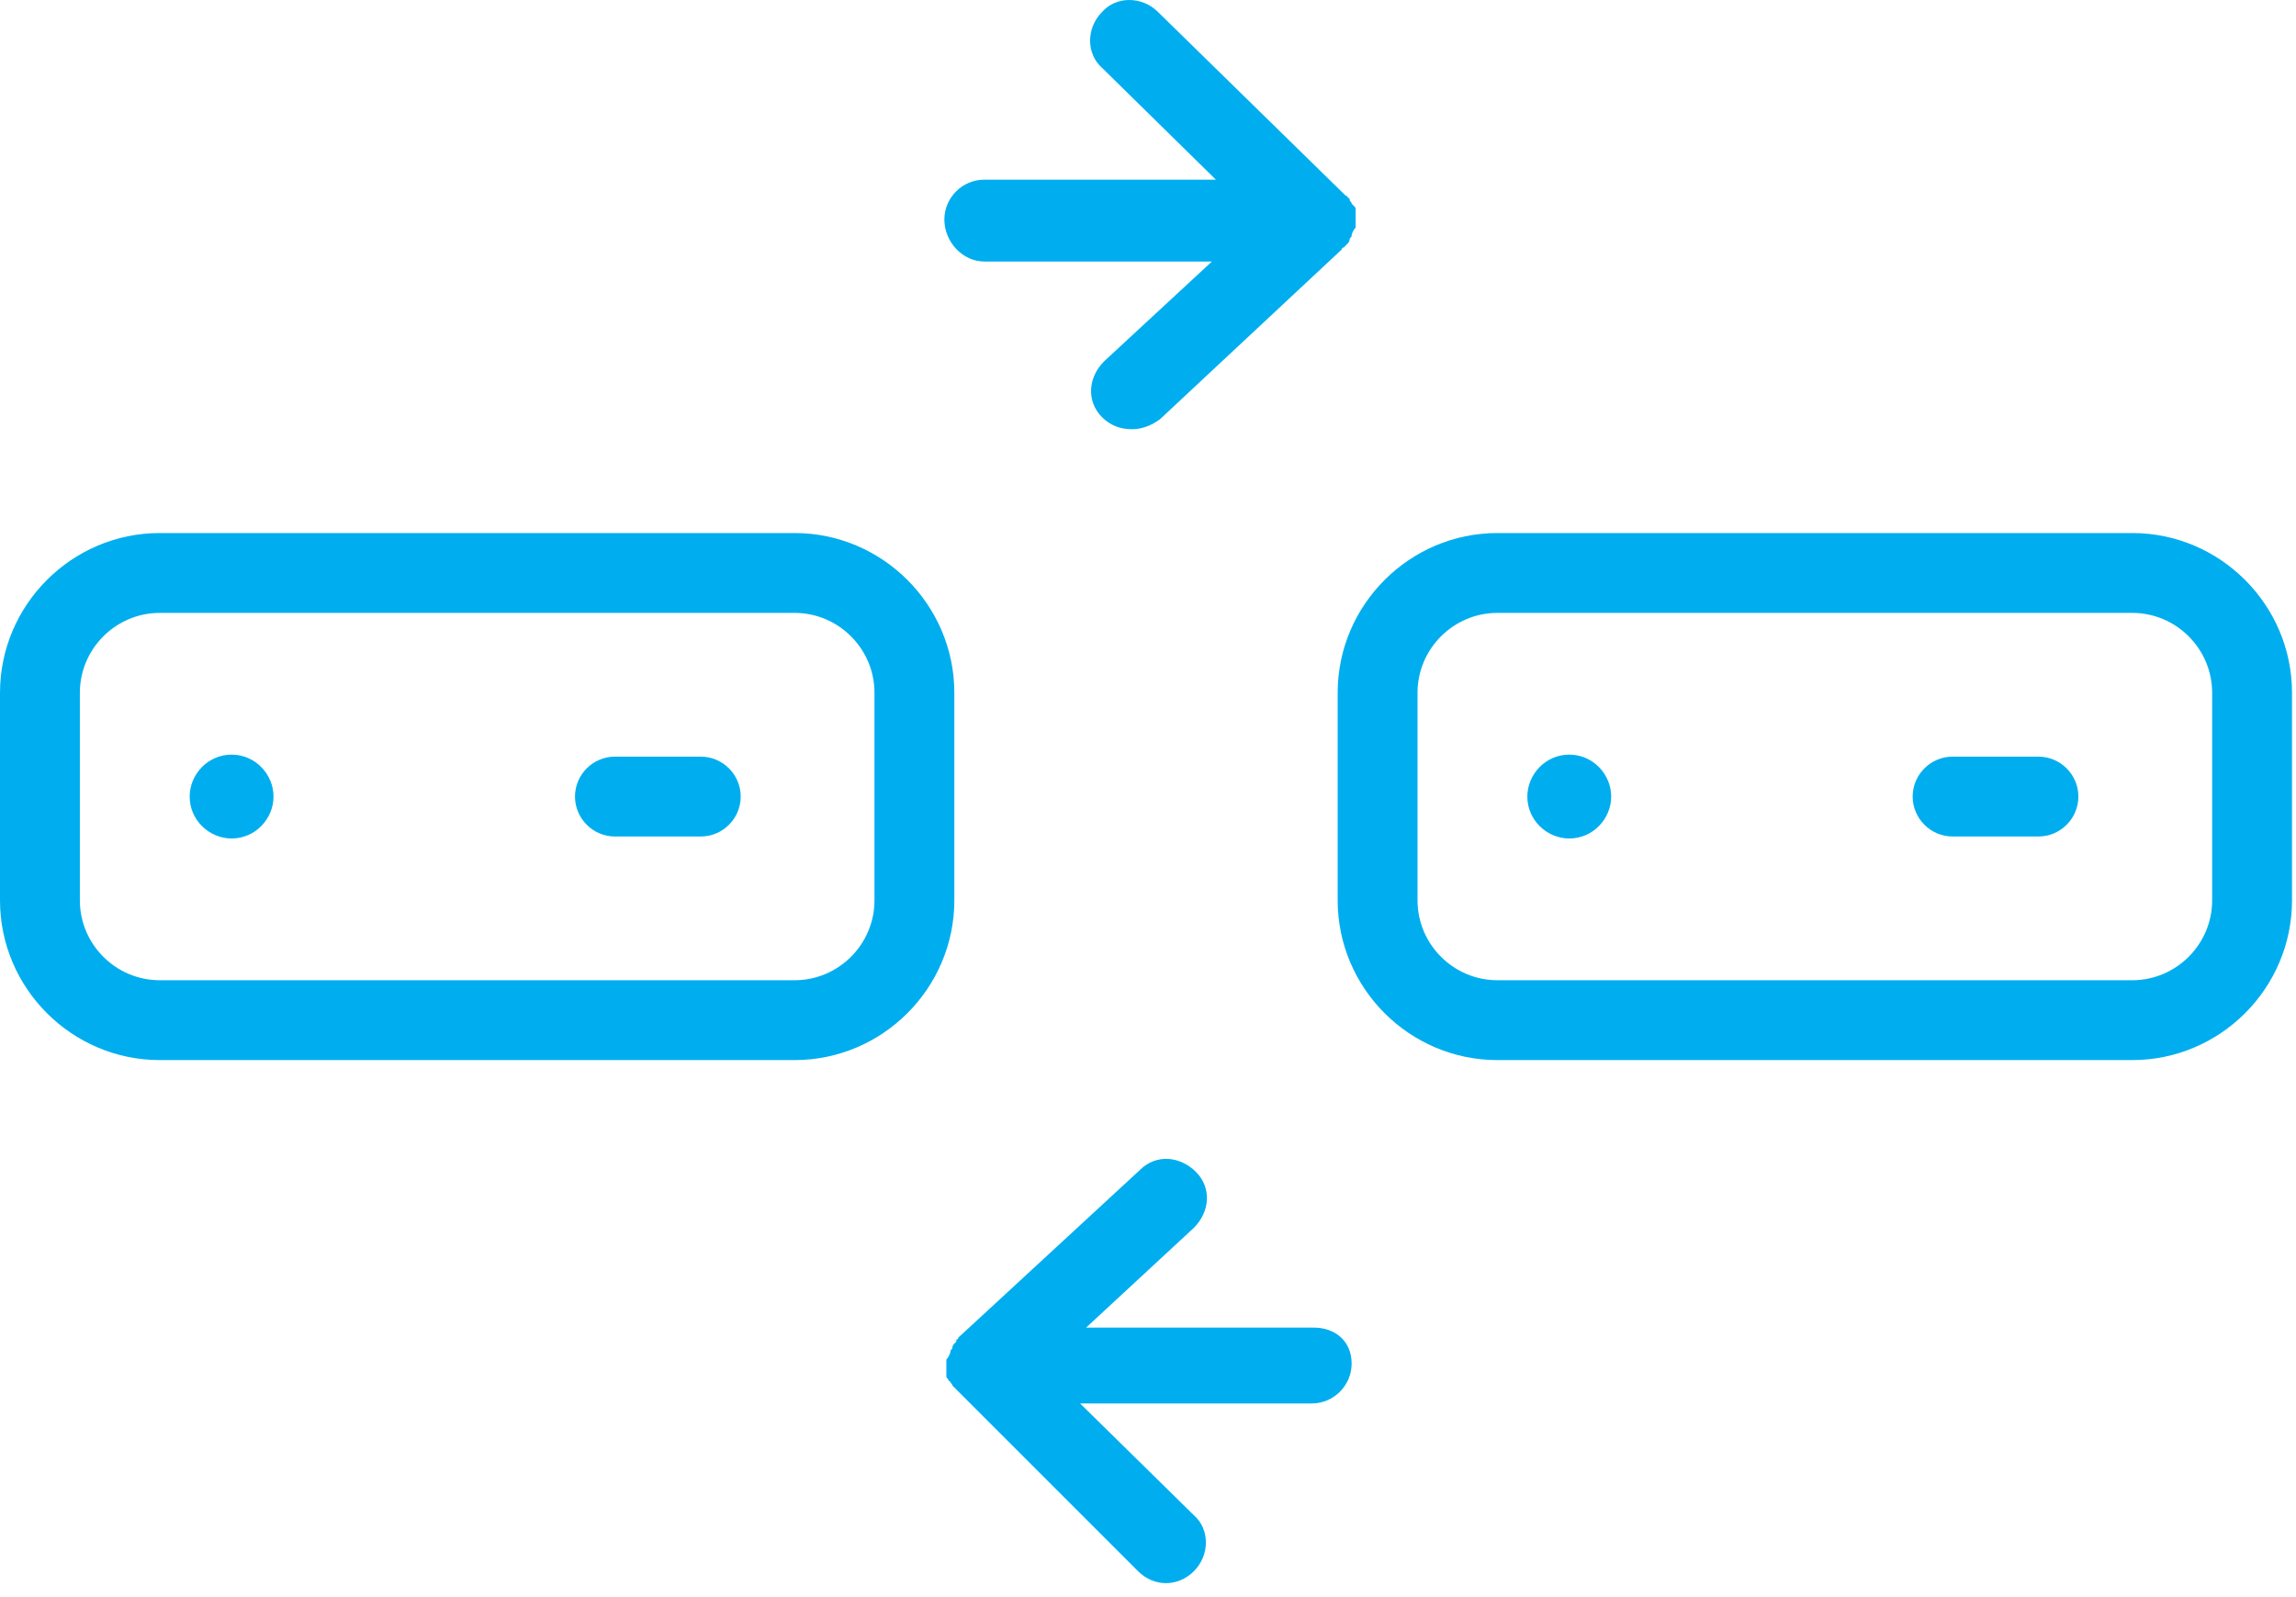
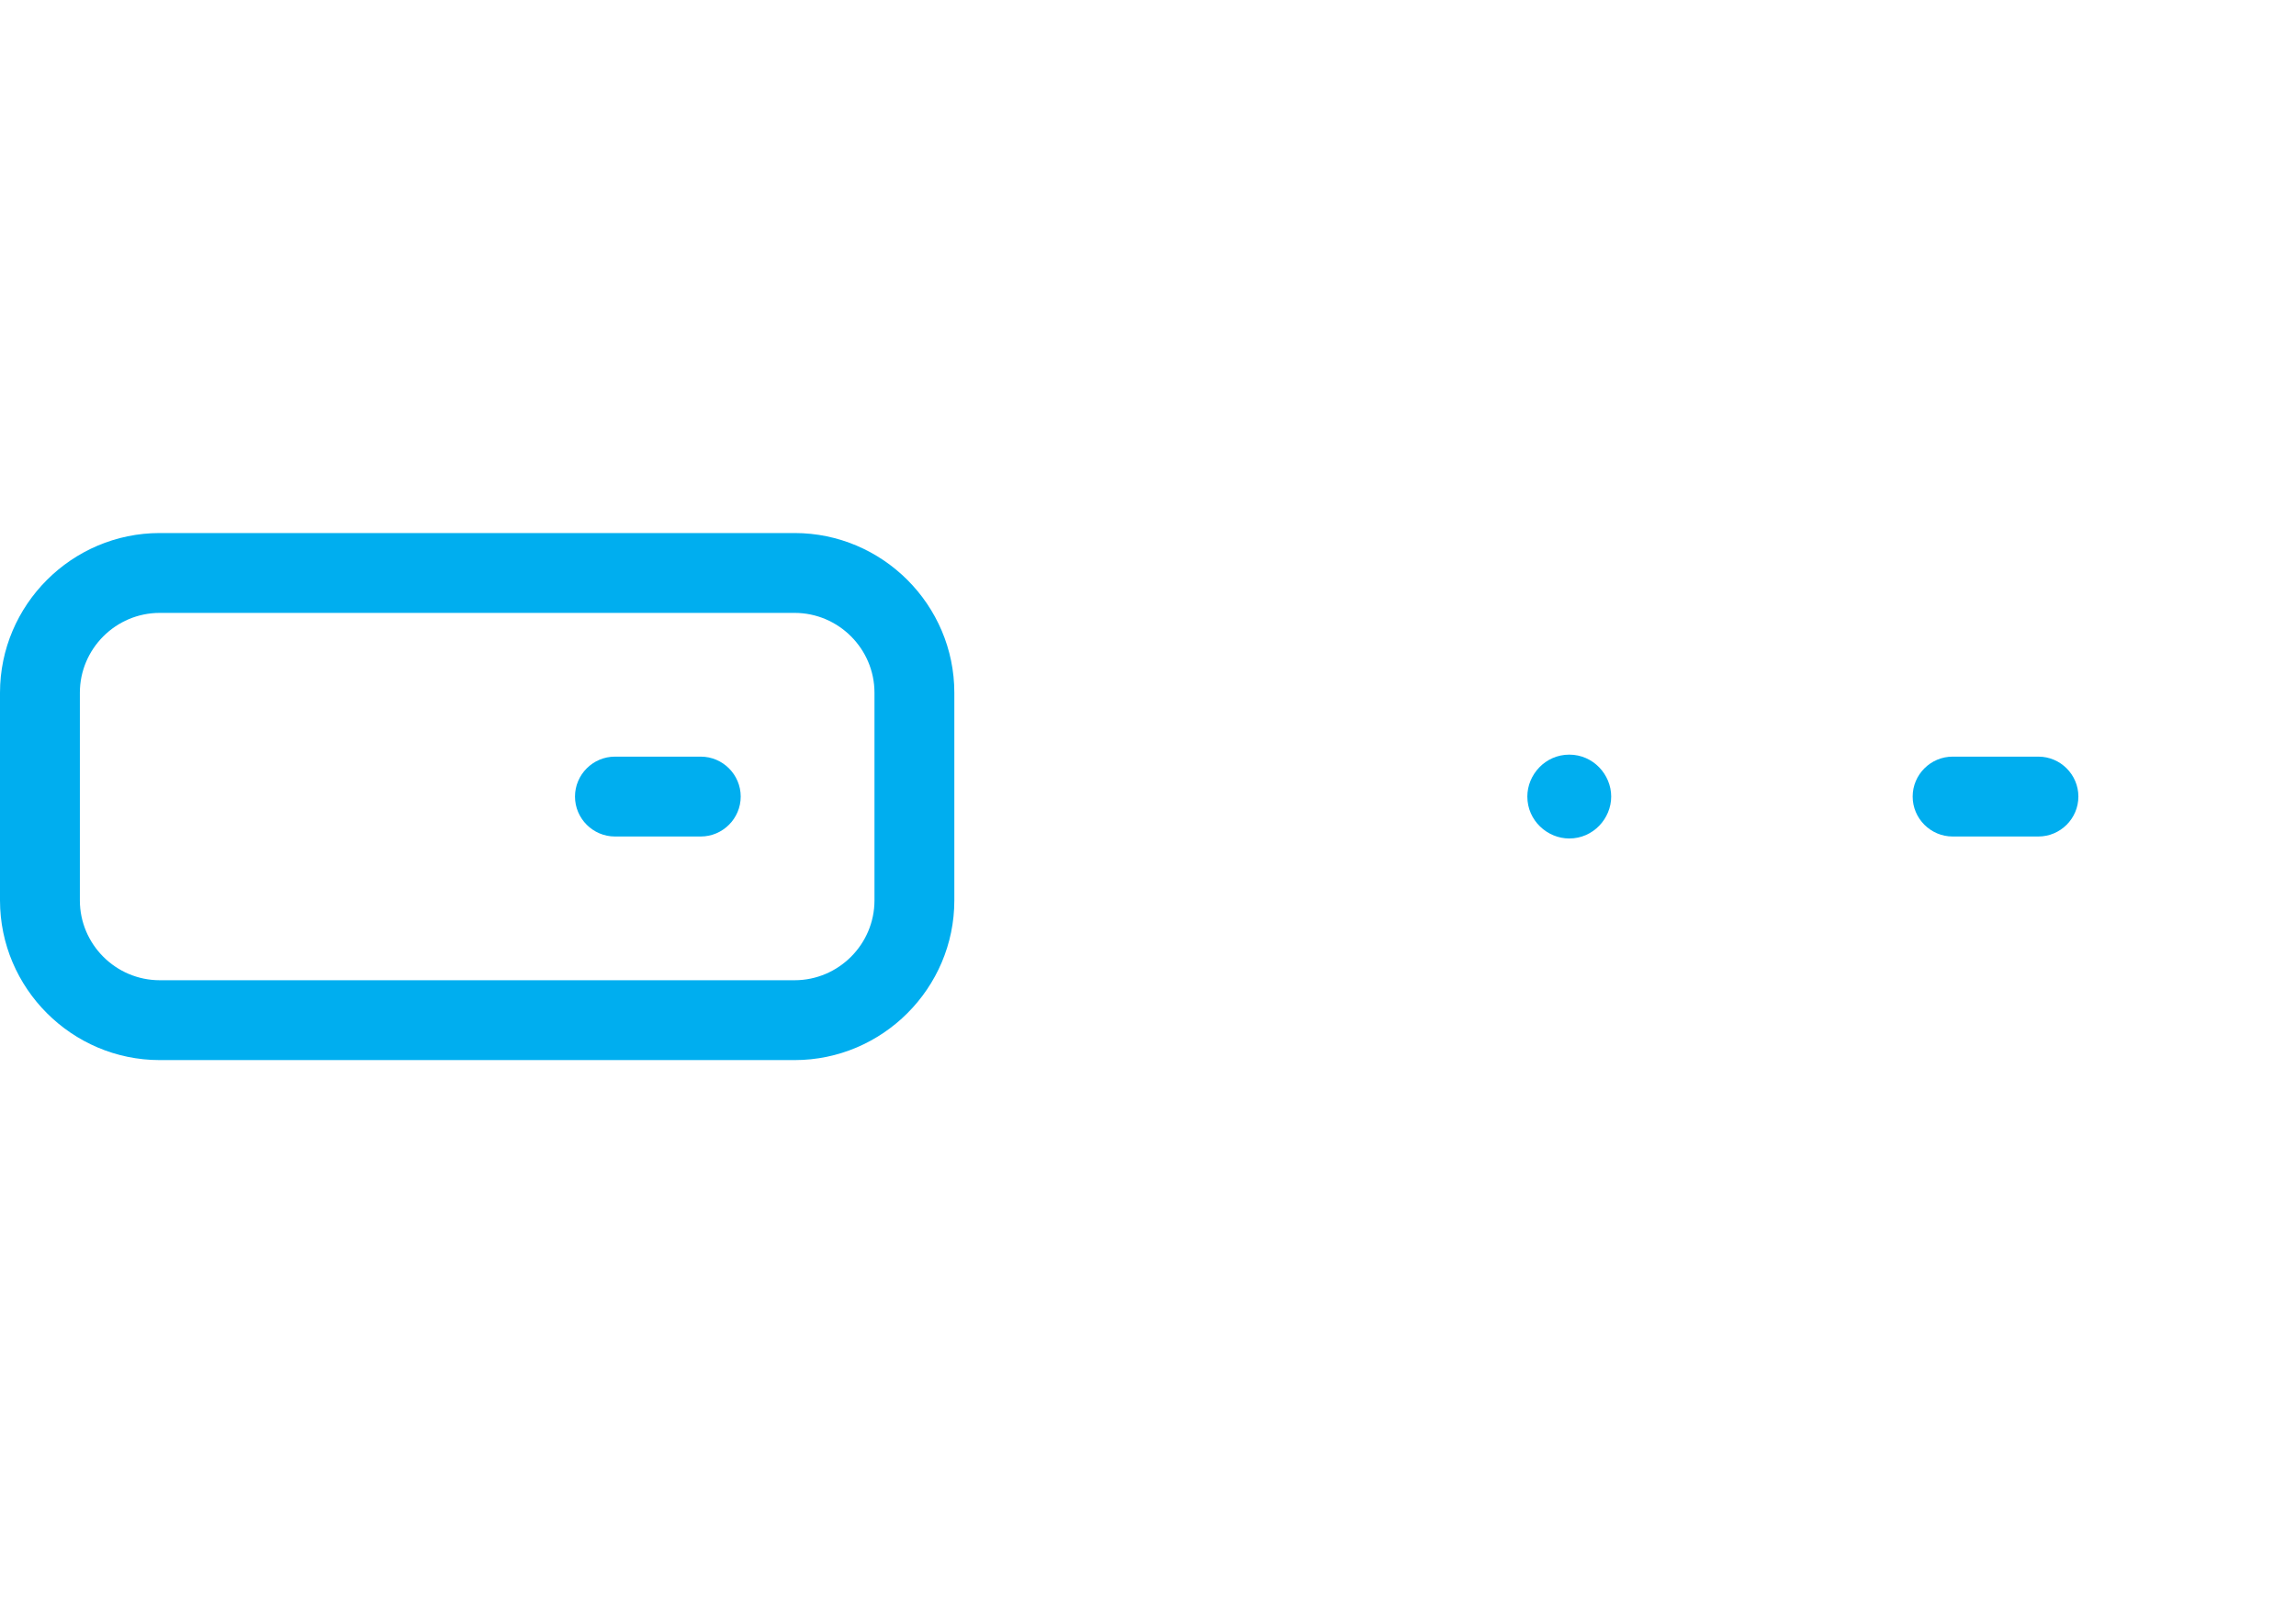
<svg xmlns="http://www.w3.org/2000/svg" width="100%" height="100%" viewBox="0 0 115 80" xml:space="preserve" style="fill-rule:evenodd;clip-rule:evenodd;stroke-linejoin:round;stroke-miterlimit:2;">
  <g transform="matrix(1,0,0,1,-15,-15)">
    <path d="M62.8,49.7C62.8,45.3 59.2,41.7 54.8,41.7L23,41.7C18.6,41.7 15,45.3 15,49.7L15,60.1C15,64.5 18.6,68.1 23,68.1L54.8,68.1C59.2,68.1 62.8,64.5 62.8,60.1L62.8,49.7ZM58.8,60.1C58.8,62.3 57,64.1 54.8,64.1L23,64.1C20.8,64.1 19,62.3 19,60.1L19,49.7C19,47.5 20.8,45.7 23,45.7L54.8,45.7C57,45.7 58.8,47.5 58.8,49.7L58.8,60.1Z" style="fill:rgb(0,174,239);fill-rule:nonzero;" />
  </g>
  <g transform="matrix(1,0,0,1,-15,-15)">
-     <path d="M26.6,52.8C25.4,52.8 24.5,53.8 24.5,54.9C24.5,56.1 25.5,57 26.6,57C27.8,57 28.7,56 28.7,54.9C28.7,53.8 27.8,52.8 26.6,52.8Z" style="fill:rgb(0,174,239);fill-rule:nonzero;" />
-   </g>
+     </g>
  <g transform="matrix(1,0,0,1,-15,-15)">
    <path d="M50.1,52.9L45.8,52.9C44.7,52.9 43.8,53.8 43.8,54.9C43.8,56 44.7,56.9 45.8,56.9L50.1,56.9C51.2,56.9 52.1,56 52.1,54.9C52.1,53.8 51.2,52.9 50.1,52.9Z" style="fill:rgb(0,174,239);fill-rule:nonzero;" />
  </g>
  <g transform="matrix(1,0,0,1,-15,-15)">
-     <path d="M121.8,41.7L90,41.7C85.6,41.7 82,45.3 82,49.7L82,60.1C82,64.5 85.6,68.1 90,68.1L121.8,68.1C126.2,68.1 129.8,64.5 129.8,60.1L129.8,49.7C129.8,45.3 126.2,41.7 121.8,41.7ZM125.8,60.1C125.8,62.3 124,64.1 121.8,64.1L90,64.1C87.8,64.1 86,62.3 86,60.1L86,49.7C86,47.5 87.8,45.7 90,45.7L121.8,45.7C124,45.7 125.8,47.5 125.8,49.7L125.8,60.1Z" style="fill:rgb(0,174,239);fill-rule:nonzero;" />
-   </g>
+     </g>
  <g transform="matrix(1,0,0,1,-15,-15)">
    <path d="M93.6,52.8C92.4,52.8 91.5,53.8 91.5,54.9C91.5,56.1 92.5,57 93.6,57C94.8,57 95.7,56 95.7,54.9C95.7,53.8 94.8,52.8 93.6,52.8Z" style="fill:rgb(0,174,239);fill-rule:nonzero;" />
  </g>
  <g transform="matrix(1,0,0,1,-15,-15)">
    <path d="M117.1,52.9L112.8,52.9C111.7,52.9 110.8,53.8 110.8,54.9C110.8,56 111.7,56.9 112.8,56.9L117.1,56.9C118.2,56.9 119.1,56 119.1,54.9C119.1,53.8 118.2,52.9 117.1,52.9Z" style="fill:rgb(0,174,239);fill-rule:nonzero;" />
  </g>
  <g transform="matrix(1,0,0,1,-15,-15)">
-     <path d="M64.3,28.1L75.7,28.1L70.3,33.1C69.5,33.9 69.4,35.1 70.2,35.9C70.6,36.3 71.1,36.5 71.7,36.5C72.2,36.5 72.7,36.3 73.1,36L82.2,27.5C82.2,27.5 82.2,27.4 82.3,27.4L82.5,27.2C82.5,27.2 82.6,27.1 82.6,27C82.6,26.9 82.7,26.9 82.7,26.8C82.7,26.7 82.8,26.5 82.9,26.4L82.9,25.5C82.9,25.4 82.9,25.4 82.8,25.3L82.7,25.2C82.7,25.1 82.6,25.1 82.6,25C82.6,24.9 82.5,24.9 82.5,24.9C82.5,24.9 82.5,24.8 82.4,24.8L73,15.6C72.2,14.8 70.9,14.8 70.2,15.6C69.4,16.4 69.4,17.7 70.2,18.4L75.9,24L64.3,24C63.2,24 62.3,24.9 62.3,26C62.3,27.1 63.2,28.1 64.3,28.1Z" style="fill:rgb(0,174,239);fill-rule:nonzero;" />
-   </g>
+     </g>
  <g transform="matrix(1,0,0,1,-15,-15)">
-     <path d="M80.8,81.5L69.4,81.5L74.8,76.5C75.6,75.7 75.7,74.5 74.9,73.7C74.1,72.9 72.9,72.8 72.1,73.6L63,82C63,82 63,82.1 62.9,82.1L62.9,82.2L62.8,82.3C62.8,82.3 62.7,82.4 62.7,82.5C62.7,82.6 62.6,82.6 62.6,82.7C62.6,82.8 62.5,83 62.4,83.1L62.4,83.9C62.4,84 62.4,84 62.5,84.1C62.5,84.1 62.5,84.2 62.6,84.2C62.6,84.3 62.7,84.3 62.7,84.4L72,93.7C72.4,94.1 72.9,94.3 73.4,94.3C73.9,94.3 74.4,94.1 74.8,93.7C75.6,92.9 75.6,91.6 74.8,90.9L69.1,85.3L80.7,85.3C81.8,85.3 82.7,84.4 82.7,83.3C82.7,82.2 81.9,81.5 80.8,81.5Z" style="fill:rgb(0,174,239);fill-rule:nonzero;" />
-   </g>
+     </g>
</svg>